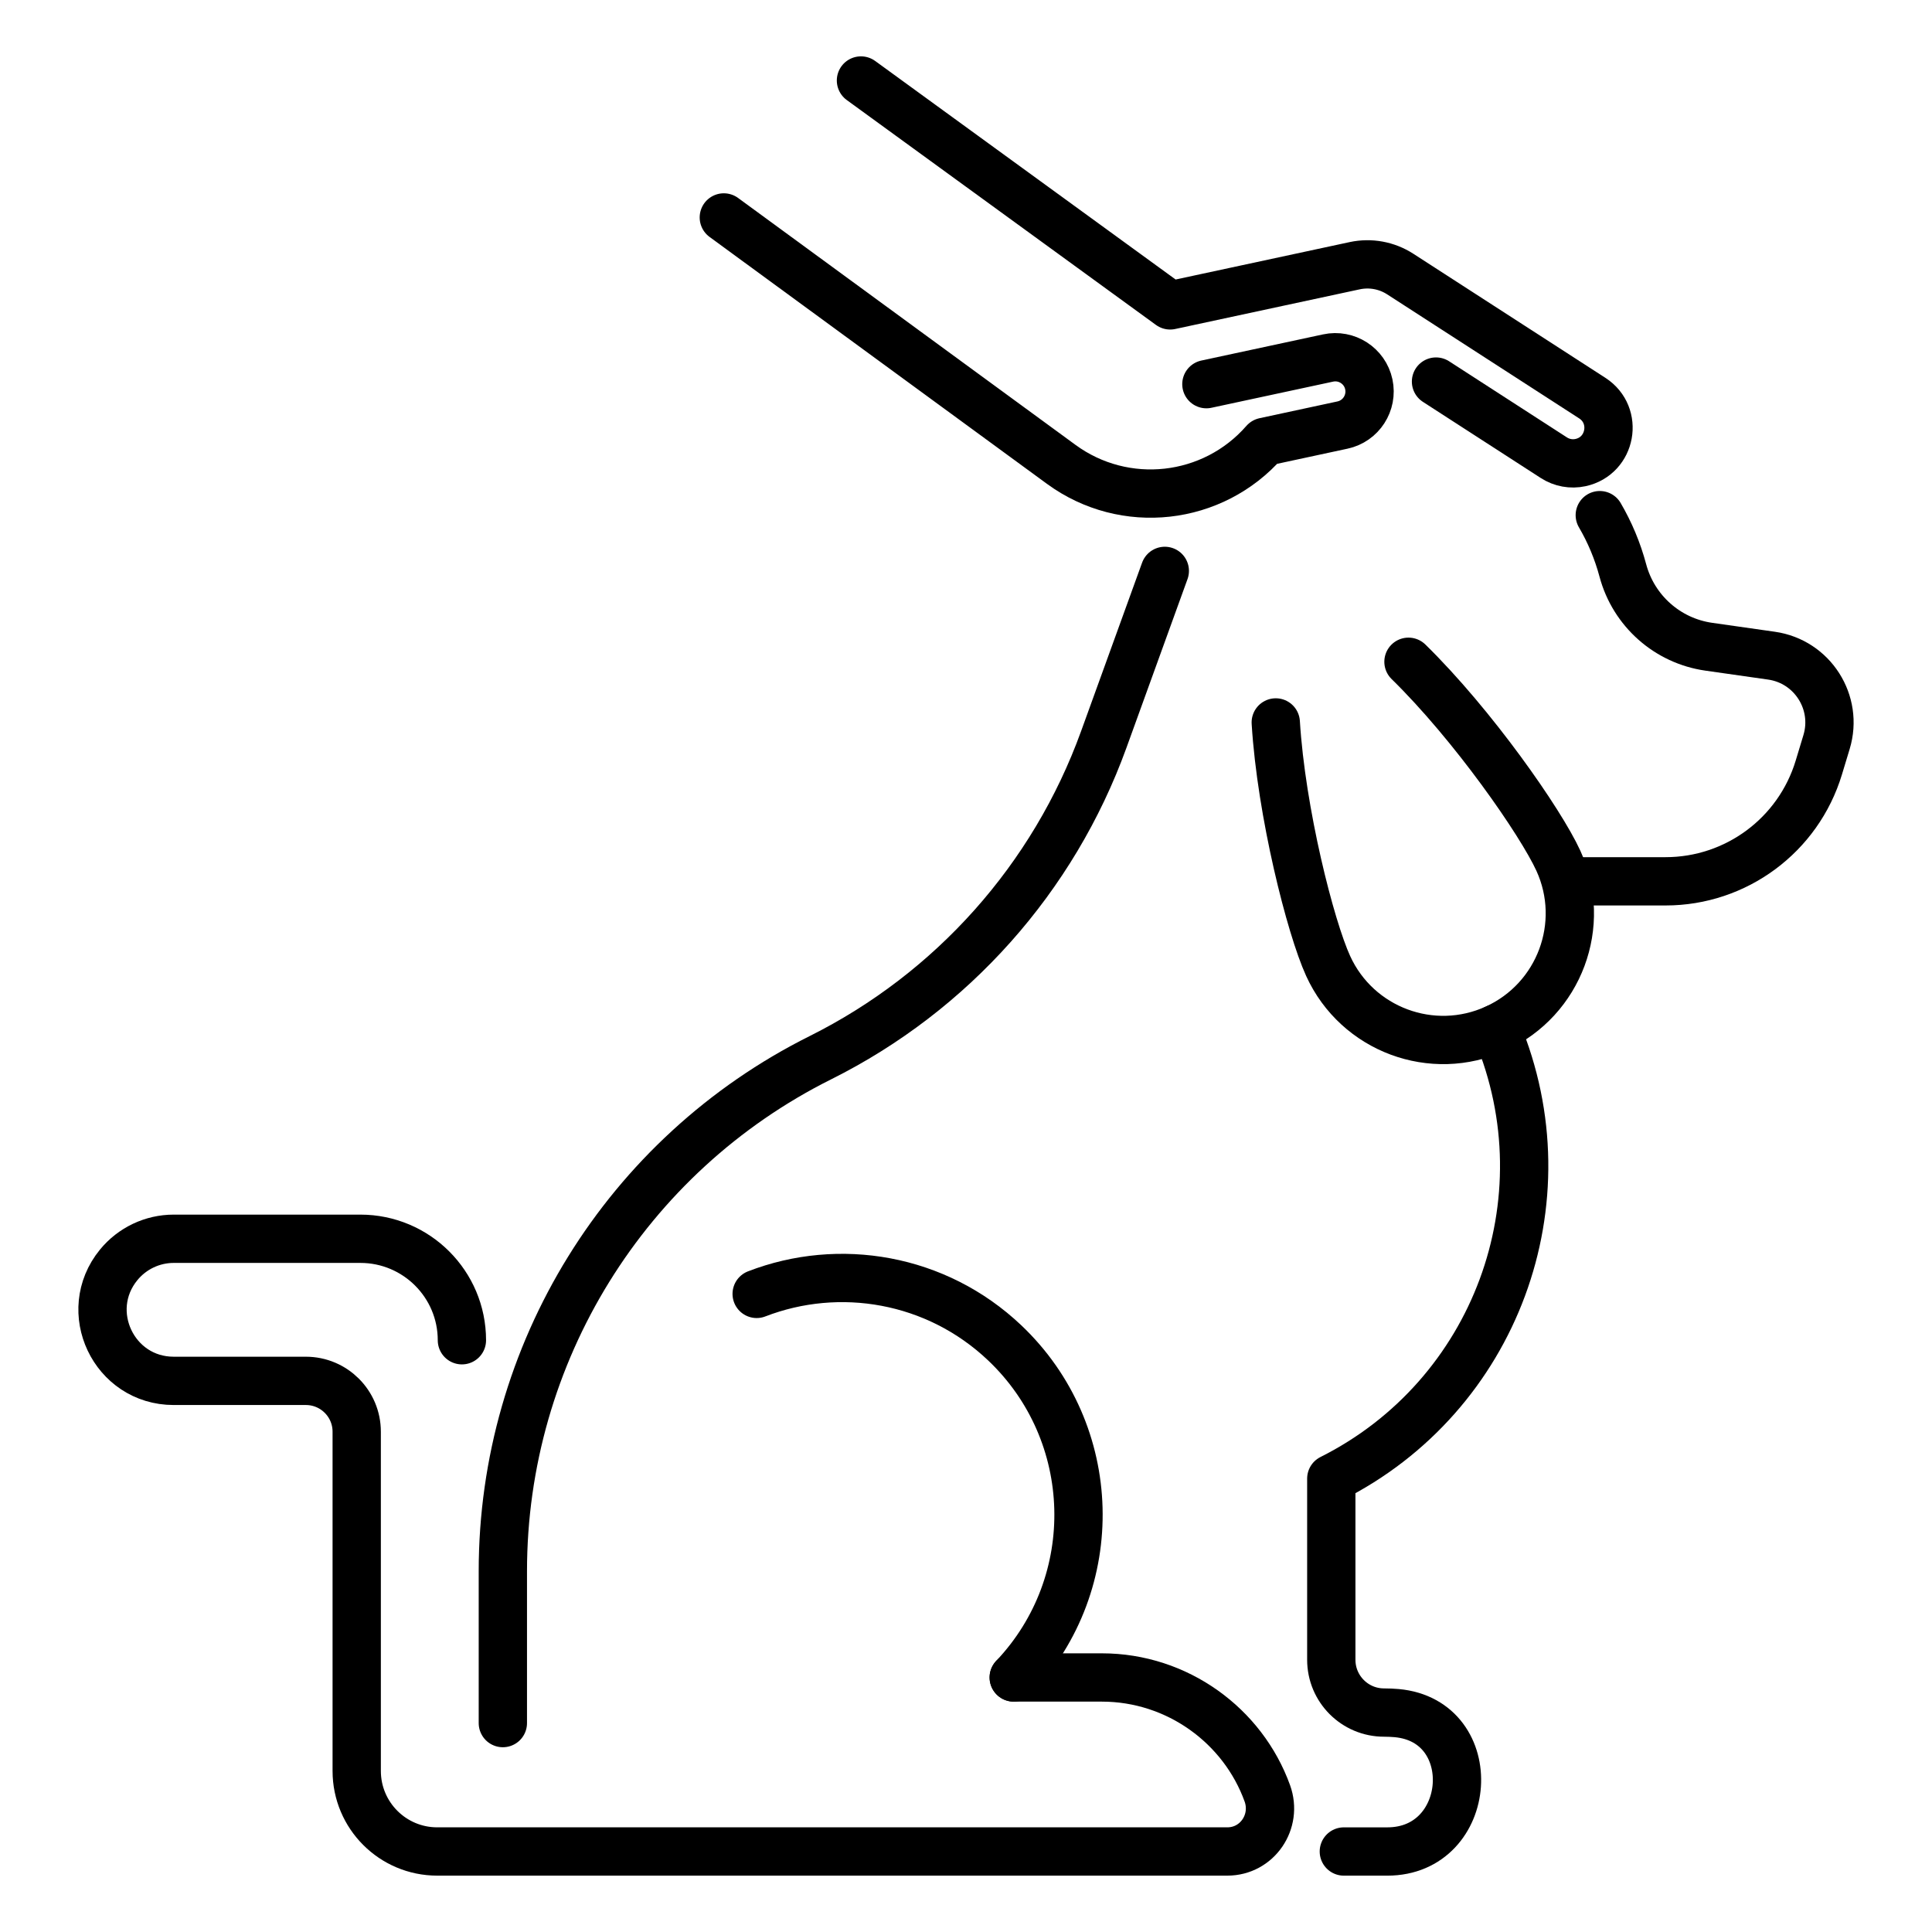
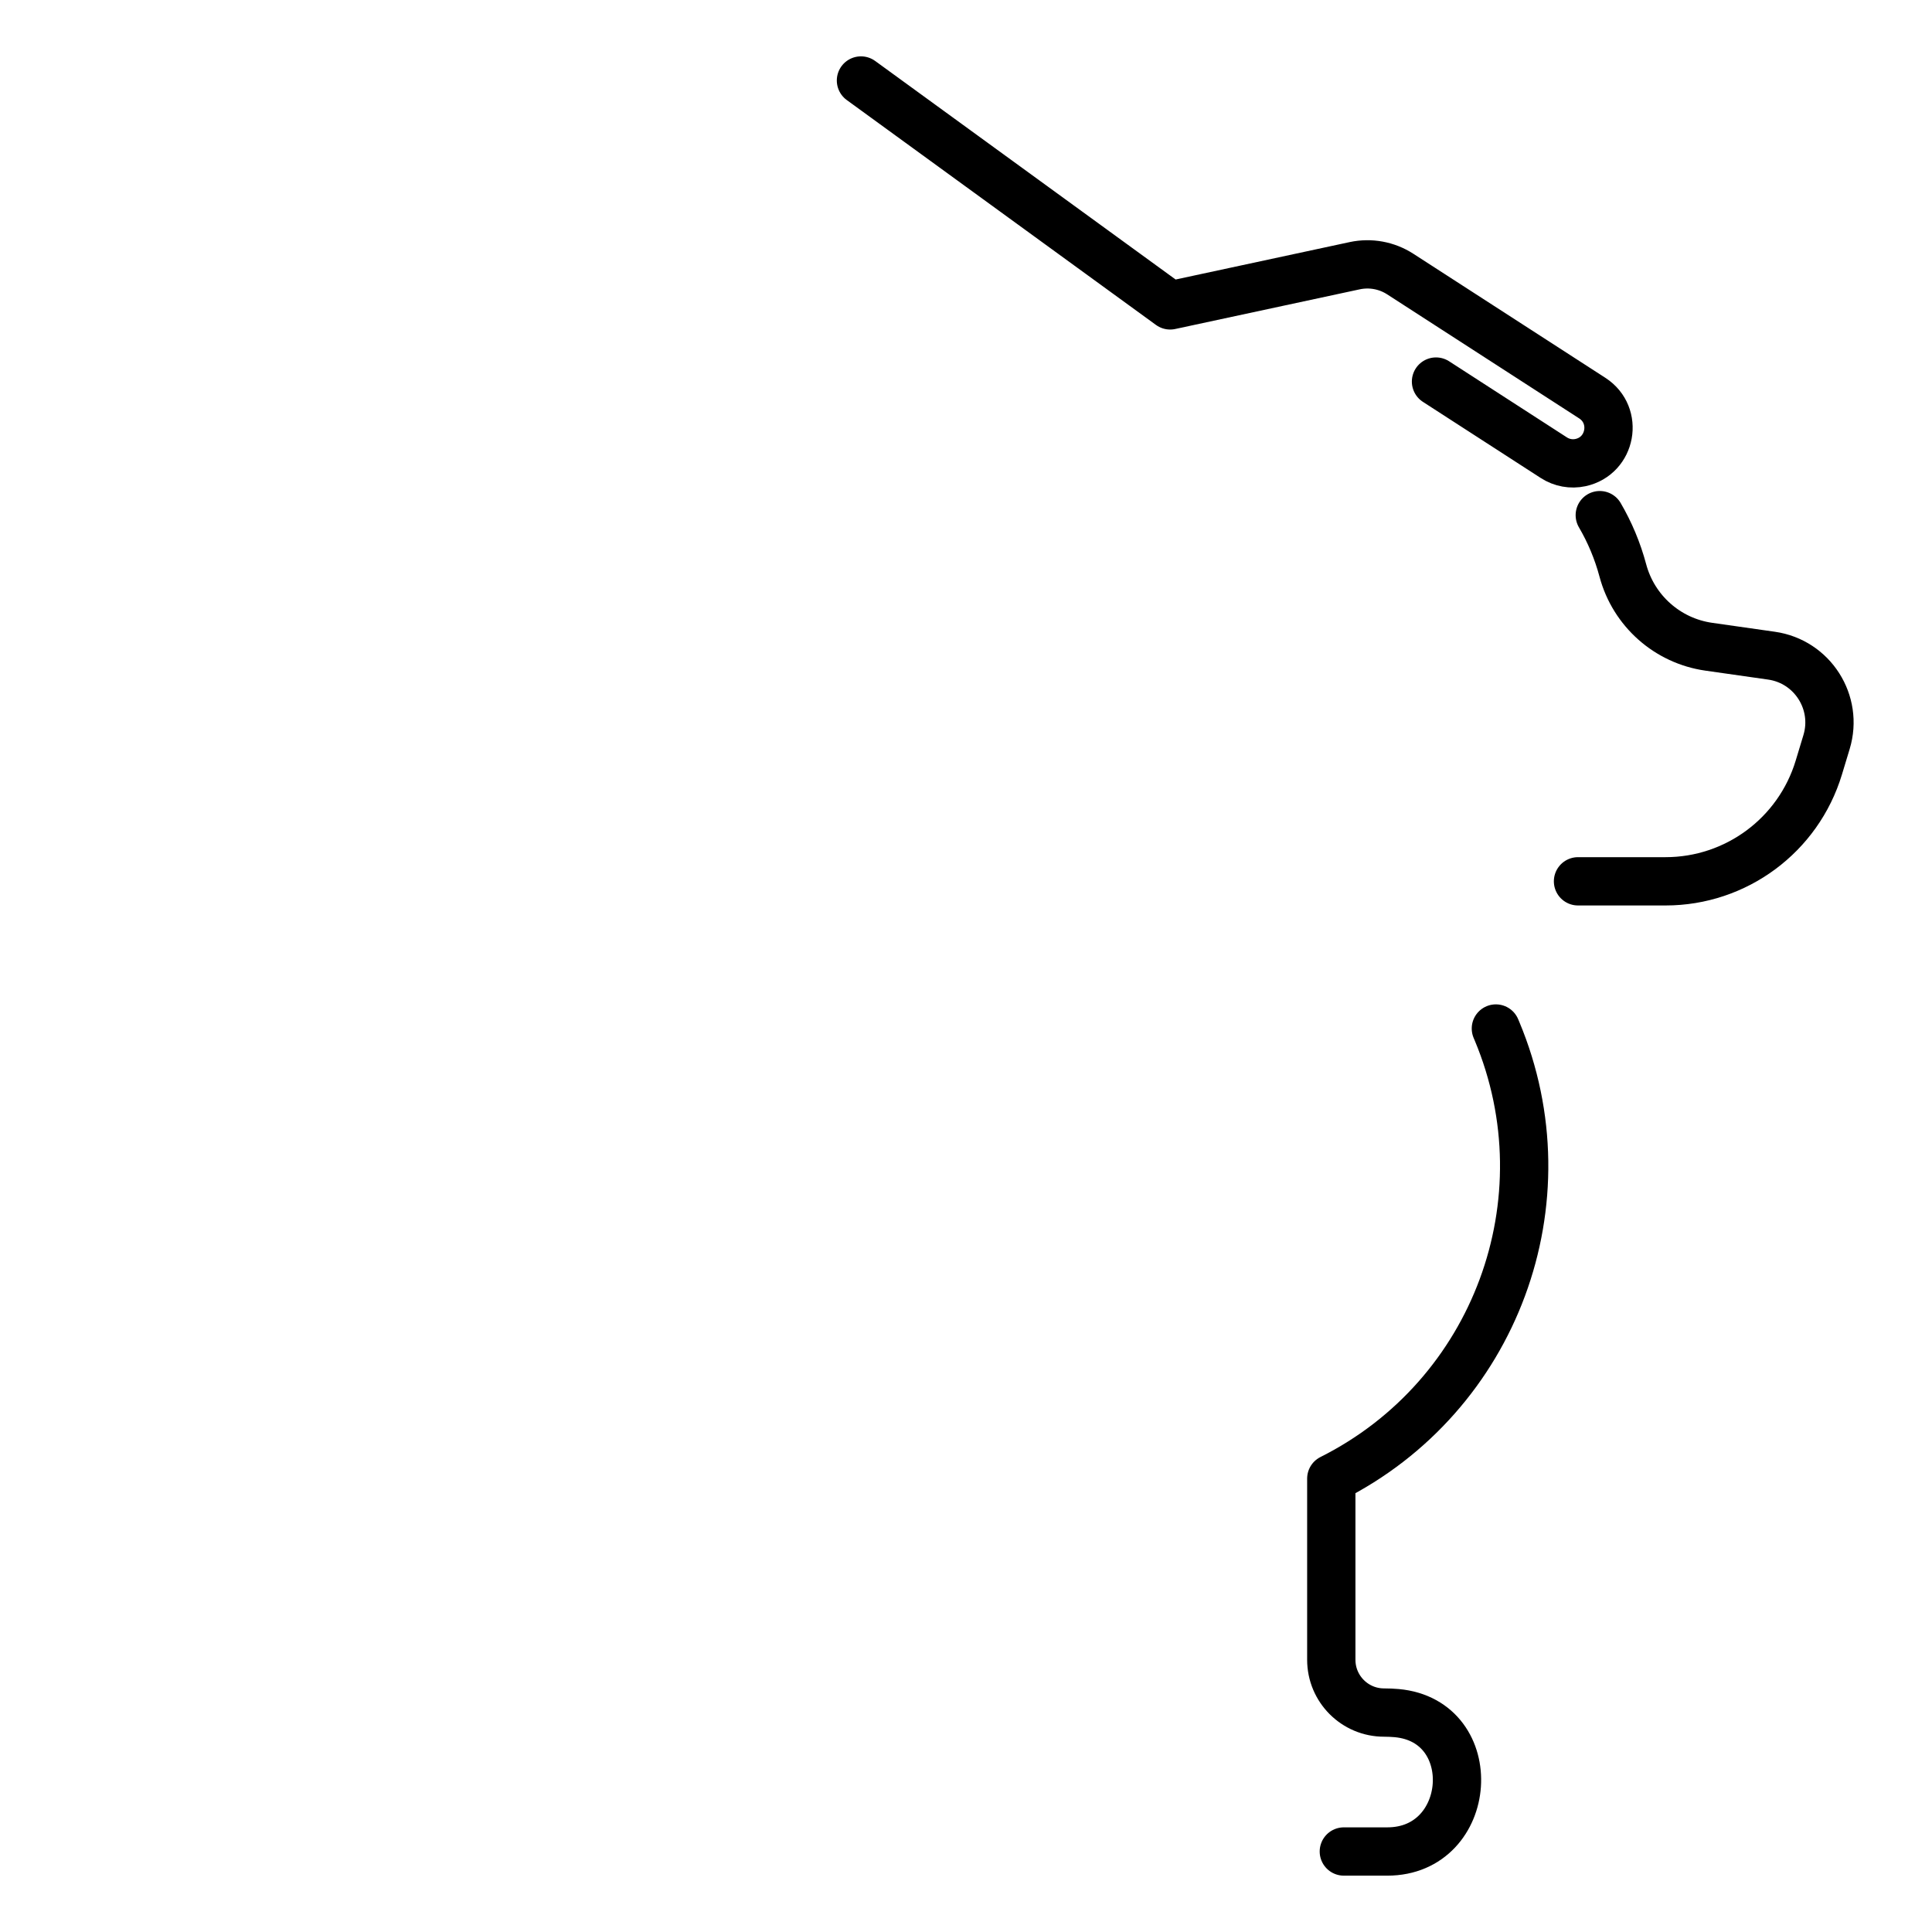
<svg xmlns="http://www.w3.org/2000/svg" version="1.1" id="Calque_1" x="0px" y="0px" width="120px" height="120px" viewBox="0 0 120 120" enable-background="new 0 0 120 120" xml:space="preserve">
  <g>
    <g>
-       <path fill="none" stroke="#000000" stroke-width="3" stroke-linecap="round" stroke-linejoin="round" stroke-miterlimit="10" d="    M72.348,35.459l-3.795,10.482c-3.115,8.597-9.415,15.669-17.595,19.754l0,0C38.87,71.73,31.233,84.079,31.233,97.59v9.434" />
      <path fill="none" stroke="#000000" stroke-width="3" stroke-linecap="round" stroke-linejoin="round" stroke-miterlimit="10" d="    M98.013,54.74h5.438c4.382,0,8.247-2.868,9.518-7.062l0.482-1.592c0.742-2.458-0.879-4.998-3.418-5.361l-3.901-0.556    c-2.563-0.366-4.663-2.229-5.333-4.731l0,0c-0.328-1.229-0.815-2.383-1.434-3.441" />
-       <path fill="none" stroke="#000000" stroke-width="3" stroke-linecap="round" stroke-linejoin="round" stroke-miterlimit="10" d="    M79.24,44.872c0.343,5.591,2.152,12.717,3.255,15.13c1.805,3.949,6.471,5.685,10.416,3.88c3.948-1.804,5.686-6.467,3.884-10.415    c-1.104-2.413-5.309-8.445-9.312-12.363" />
      <path fill="none" stroke="#000000" stroke-width="3" stroke-linecap="round" stroke-linejoin="round" stroke-miterlimit="10" d="    M83.468,115h2.7c5.38,0,5.939-8.108,0.581-8.596c-0.257-0.022-0.519-0.034-0.783-0.034l0,0c-1.811,0-3.277-1.468-3.277-3.277    V91.839l0,0c10.2-5.117,14.698-17.26,10.294-27.788l-0.071-0.168" />
      <g>
-         <path fill="none" stroke="#000000" stroke-width="3" stroke-linecap="round" stroke-linejoin="round" stroke-miterlimit="10" d="     M62.966,104.191h5.469c4.701,0,8.768,3.004,10.281,7.196c0.633,1.755-0.623,3.612-2.485,3.612H27.157     c-2.761,0-5.001-2.239-5.001-5.004v-21.07c0-1.743-1.414-3.157-3.16-3.157h-8.208c-3.721,0-5.771-4.322-3.418-7.203l0,0     c0.839-1.026,2.095-1.623,3.418-1.623h11.596c3.481,0,6.306,2.823,6.306,6.303l0,0" />
-         <path fill="none" stroke="#000000" stroke-width="3" stroke-linecap="round" stroke-linejoin="round" stroke-miterlimit="10" d="     M46.998,80.366c5.124-1.981,11.153-0.991,15.403,3.038c5.887,5.578,6.143,14.903,0.564,20.787" />
-       </g>
+         </g>
    </g>
    <g>
      <g>
        <g>
          <g>
            <path fill="none" stroke="#000000" stroke-width="3" stroke-linecap="round" stroke-linejoin="round" stroke-miterlimit="10" d="       M53.476,5L72.68,18.968l11.462-2.464c0.976-0.209,1.991-0.023,2.83,0.518L98.9,24.728c1.646,1.065,1.186,3.591-0.733,4.004l0,0       c-0.57,0.123-1.167,0.013-1.656-0.304L89.193,23.7" />
-             <path fill="none" stroke="#000000" stroke-width="3" stroke-linecap="round" stroke-linejoin="round" stroke-miterlimit="10" d="       M74.931,23.861l7.556-1.624c1.151-0.249,2.286,0.484,2.532,1.633l0,0c0.246,1.152-0.486,2.285-1.635,2.531l-4.842,1.042l0,0       c-3.206,3.67-8.688,4.281-12.625,1.401L44.958,13.506" />
          </g>
        </g>
      </g>
    </g>
  </g>
</svg>